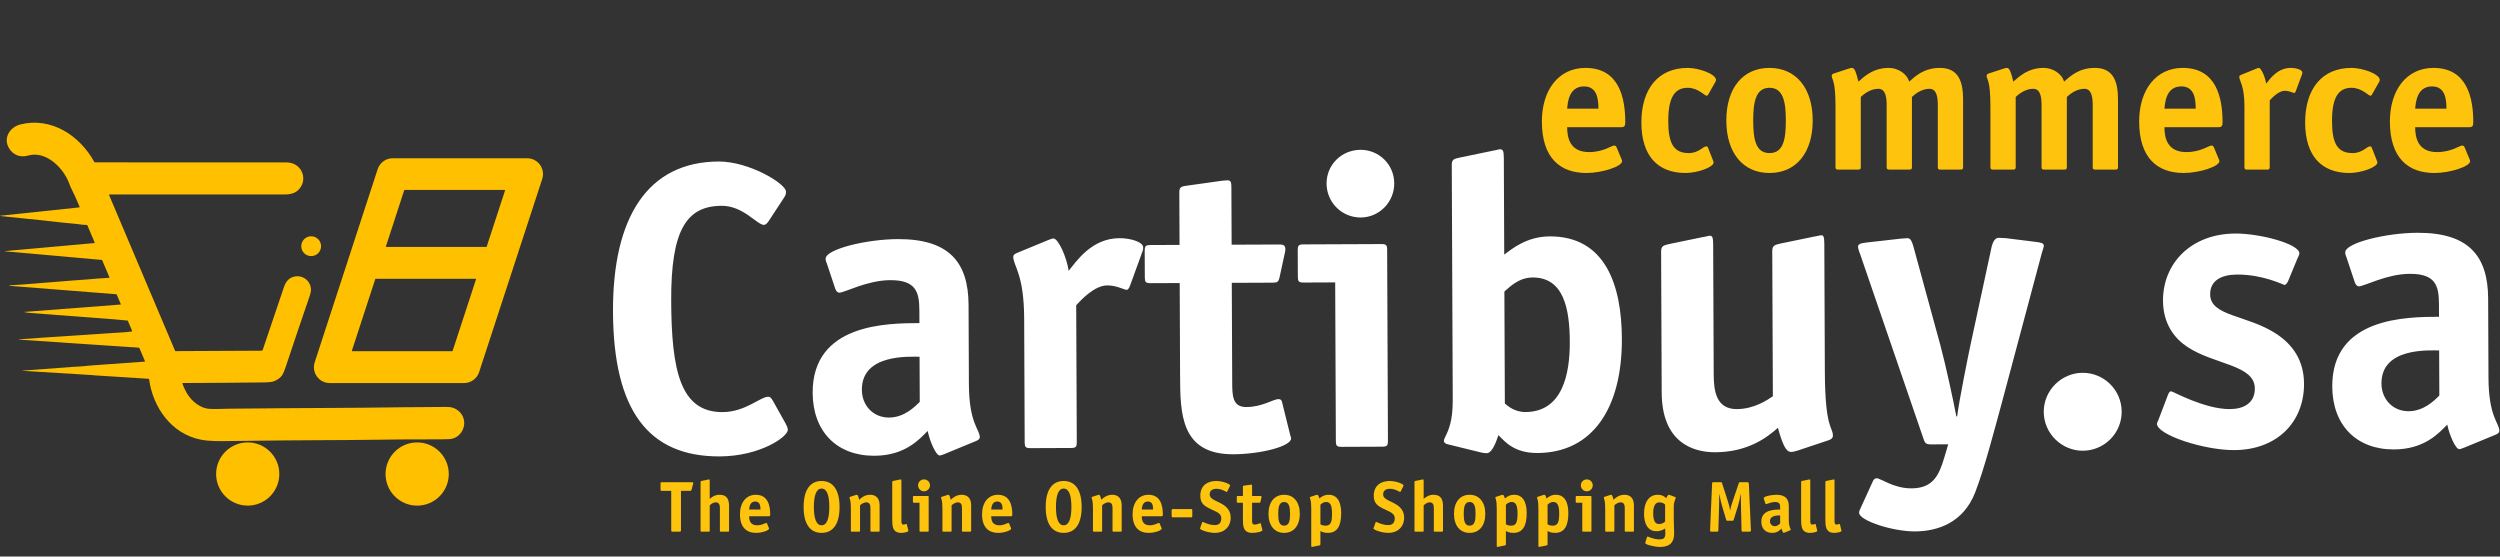
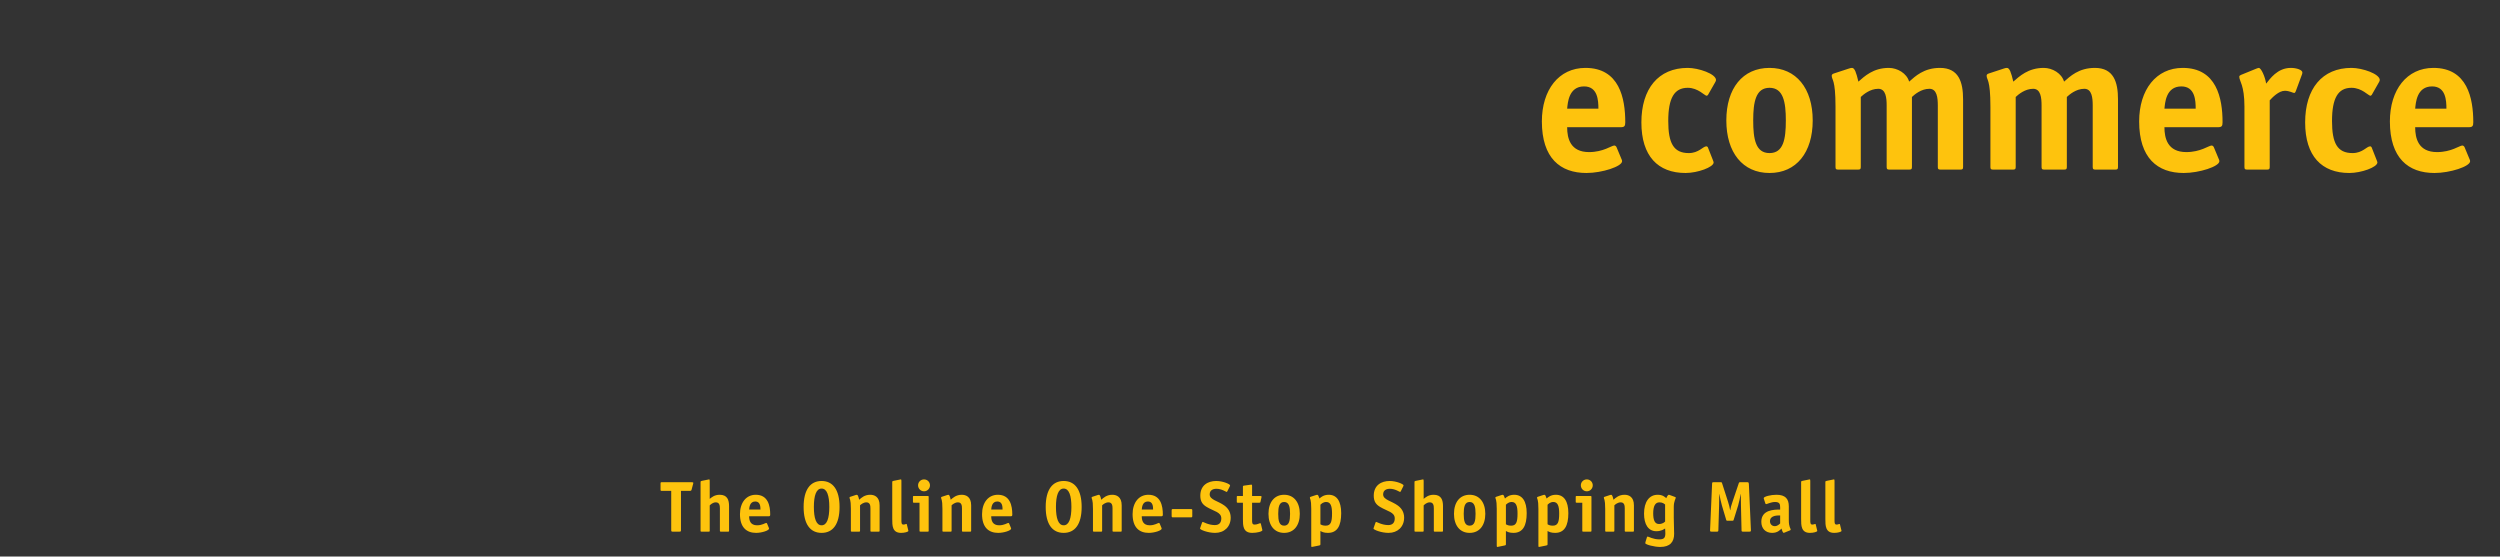
<svg xmlns="http://www.w3.org/2000/svg" width="3405" height="758" viewBox="0 0 3405 758" fill="none">
  <rect x="0" y="0" width="3405" height="758" fill="#333333" stroke="none" />
-   <path d="M1052.71 545.912L1070.16 577.122C1071.84 580.467 1072.97 582.697 1072.98 585.49C1073.02 594.986 1035.15 621.399 980.403 621.627C882.647 622.034 835.459 558.548 834.901 424.483C834.366 296.003 882.092 220.391 978.73 219.989C1020.63 219.814 1070.47 250.331 1070.51 260.944C1070.52 263.179 1070.53 265.413 1067.76 269.335L1047.22 300.703C1045 304.064 1042.77 306.307 1040.54 306.317C1031.04 306.356 1012.5 280.179 982.892 280.302C934.852 280.502 913.762 313.548 914.162 409.628C914.558 504.592 926.526 561.52 984.062 561.281C1015.34 561.151 1035.37 540.398 1046.54 540.352C1048.77 540.343 1050.46 542.011 1052.71 545.912ZM1329.45 600.621L1287.07 618.115C1284.84 618.683 1282.05 620.37 1279.82 620.379C1274.79 620.4 1266.33 600.884 1263.48 586.931C1252.35 598.149 1232.89 620.575 1191 620.749C1139.61 620.963 1107.07 587.582 1106.85 535.073C1106.46 440.669 1208.12 440.245 1252.25 440.061L1252.18 422.745C1252.07 397.607 1247.54 381.426 1212.35 381.573C1181.06 381.703 1150.41 398.589 1143.15 398.62C1140.36 398.631 1138.11 395.289 1137.54 393.057L1126.23 359.028C1125.1 356.799 1124.53 354.567 1124.52 352.332C1124.47 339.484 1179.71 325.847 1222.73 325.668C1292.55 325.377 1318.94 357.108 1319.18 415.204L1319.63 523.014C1319.86 577.199 1334.41 584.401 1334.46 595.573C1334.47 597.807 1332.24 599.492 1329.45 600.621ZM1252.7 547.314L1252.44 485.867C1238.48 485.925 1173.66 481.726 1173.87 530.884C1173.96 552.669 1189.66 568.804 1210.89 568.715C1231.56 568.629 1246.02 554.045 1252.7 547.314ZM1465.79 415.71L1466.57 602.285C1466.59 608.429 1465.48 610.11 1458.78 610.138L1403.48 610.368C1396.77 610.396 1395.65 608.725 1395.62 602.58L1394.92 433.881C1394.67 372.434 1380.1 362.44 1380.05 349.592C1380.04 347.358 1382.26 345.672 1385.05 344.544L1427.43 327.05C1429.67 326.482 1432.45 324.795 1434.69 324.785C1441.39 324.757 1452.67 349.848 1455.54 368.829C1466.1 355.937 1486.64 324.569 1524.62 324.411C1540.82 324.343 1557.05 329.862 1557.08 337.124C1557.09 339.358 1556.54 341.595 1555.98 342.714L1538.86 389.709C1538.31 391.388 1536.65 394.746 1534.41 394.756C1531.06 394.769 1520.98 388.667 1508.13 388.72C1490.82 388.792 1473.02 407.859 1465.79 415.71ZM1745.96 546.935L1757.32 592.694C1757.89 595.485 1758.45 595.483 1758.46 597.158C1758.5 607.772 1717.77 618.555 1679.78 618.714C1607.72 619.014 1607.49 562.594 1607.27 511.203L1606.75 385.516L1567.09 385.682C1560.39 385.709 1559.26 384.038 1559.24 377.894L1559.08 341.584C1559.06 335.44 1560.17 333.759 1566.87 333.731L1606.53 333.566L1606.24 263.182C1606.21 255.92 1607.32 254.239 1615.14 253.09L1664.27 246.181C1665.94 246.174 1668.17 245.607 1671.52 245.593C1676.55 245.572 1677.12 248.362 1677.15 255.066L1677.48 333.271L1741.16 333.005C1746.18 332.984 1750.65 332.966 1750.68 339.11C1750.68 340.228 1750.69 341.345 1750.14 343.582L1743.01 376.57C1741.37 384.397 1739.7 384.963 1732.99 384.991L1677.69 385.221L1678.26 520.404C1678.33 538.279 1678.4 554.479 1697.39 554.399C1719.73 554.306 1733.66 543.635 1741.48 543.602C1743.71 543.593 1745.39 544.703 1745.96 546.935ZM1889.29 340.209L1890.37 600.519C1890.4 606.664 1889.29 608.344 1882.58 608.372L1827.28 608.603C1820.58 608.631 1819.45 606.959 1819.43 600.815L1818.53 384.634L1775.51 384.813C1768.81 384.841 1767.69 383.17 1767.66 377.026L1767.51 340.716C1767.48 334.571 1768.59 332.891 1775.3 332.863L1881.43 332.421C1888.14 332.393 1889.26 334.064 1889.29 340.209ZM1898.96 249.673C1899.07 275.369 1878.49 296.123 1853.35 296.228C1827.66 296.335 1806.9 275.753 1806.79 250.057C1806.69 224.361 1827.27 204.165 1852.97 204.058C1878.1 203.953 1898.86 223.977 1898.96 249.673ZM2048.97 397.081L2049.6 549.581C2052.97 552.36 2062.5 561.258 2077.58 561.195C2128.42 560.983 2138.25 508.991 2138.07 465.42C2137.89 420.731 2129.89 377.751 2087.43 377.928C2068.44 378.007 2056.2 390.906 2048.97 397.081ZM2048.21 214.976L2048.76 346.807C2059.9 338.381 2079.94 322.098 2110.66 321.97C2186.63 321.653 2208.7 388.595 2209 461.214C2209.4 556.177 2168.87 616.676 2094.02 616.988C2062.17 617.121 2049.82 601.531 2040.85 592.631C2038.64 598.785 2033.13 617.242 2024.75 617.277C2021.95 617.288 2019.16 616.741 2016.92 616.192L1972.19 605.206C1969.39 604.659 1966.59 602.995 1966.58 600.761C1966.56 595.733 1972.69 590.68 1976.52 571.671C1978.7 560.49 1978.66 548.759 1978.61 537.028L1977.31 224.767C1977.27 216.388 1981.18 216.372 1987.88 214.668L2034.76 204.977C2036.44 204.97 2041.46 203.273 2042.58 203.268C2047.04 203.25 2048.17 205.479 2048.21 214.976ZM2490.3 599.696L2447.9 613.838C2444.56 614.97 2441.76 615.54 2439.53 615.549C2432.27 615.579 2427.76 604.984 2421.52 582.666C2406.49 596.135 2380.32 615.796 2336.19 615.98C2305.46 616.107 2263.51 602.317 2263.23 534.726L2262.43 342.565C2262.4 334.745 2266.3 334.17 2273 332.466L2319.88 322.774C2321.56 322.767 2327.14 321.068 2328.82 321.061C2332.17 321.047 2333.29 323.277 2333.33 332.773L2334.07 510.41C2334.16 531.637 2337.06 557.321 2365.55 557.203C2389.01 557.105 2407.39 544.739 2414.64 539.681L2413.81 341.934C2413.78 334.114 2417.69 333.539 2424.38 331.835L2471.27 322.144C2472.94 322.137 2478.52 320.438 2480.76 320.428C2483.55 320.417 2484.68 322.646 2484.72 332.143L2485.44 506.428C2485.77 585.191 2496.36 580.678 2496.42 593.526C2496.43 596.319 2494.2 598.563 2490.3 599.696ZM2683.66 470.409L2712.71 335.662C2714.36 329.51 2717.13 323.913 2722.15 323.892C2724.39 323.882 2730.53 324.415 2732.21 324.408L2771.33 329.273C2779.72 330.355 2783.63 330.898 2783.65 334.808C2783.66 337.042 2781.99 340.401 2780.9 344.874L2726.99 546.759C2717.09 583.111 2702.24 640.151 2690.08 670.926C2674.05 711.771 2639.47 723.646 2608.19 723.777C2577.46 723.905 2532.15 709.011 2532.11 698.397C2532.1 696.163 2533.21 693.924 2534.31 691.685L2550.92 655.305C2552.03 652.508 2554.26 651.381 2555.93 651.374C2561.52 651.351 2578.89 665.244 2603.47 665.142C2632.52 665.021 2640.83 647.669 2647.99 623.619L2653.5 605.161L2630.04 605.259C2622.77 605.289 2621.65 603.06 2619.95 598.039L2533.43 345.905C2532.87 344.79 2531.18 340.328 2530.6 336.421C2530.58 331.952 2534.49 331.377 2542.86 330.225L2589.21 325.004C2590.88 324.997 2597.03 324.413 2598.14 324.408C2602.61 324.39 2604.31 329.969 2606.01 335.548L2642.88 470.579C2649.69 495.689 2661.08 548.151 2664.51 567.13L2665.63 567.125C2668.33 545.328 2681.47 480.474 2683.66 470.409ZM2889.72 560.605C2889.84 590.212 2865.92 613.773 2836.87 613.894C2808.38 614.013 2783.71 590.654 2783.59 561.048C2783.46 531.441 2807.94 507.878 2836.43 507.759C2865.48 507.638 2889.6 530.999 2889.72 560.605ZM3129 352.362L3116.28 383.139C3115.18 385.937 3112.39 388.183 3111.83 388.185C3110.16 388.192 3082.73 373.783 3046.97 373.931C3025.75 374.02 3010.14 381.905 3010.22 400.898C3010.34 431.063 3060.61 428.619 3100.38 454.708C3122.23 469.141 3137.95 490.303 3138.09 522.702C3138.3 574.094 3102.15 612.789 3042.94 613.036C3001.61 613.208 2937.84 592.246 2937.77 577.164C2937.77 575.488 2939.99 572.127 2940.54 569.89L2952.69 537.999C2953.8 535.201 2954.91 532.962 2957.14 532.952C2959.38 532.943 3002.49 557.343 3037.12 557.198C3055.56 557.122 3071.17 549.236 3071.08 529.126C3070.95 496.727 3016.2 496.955 2979.23 472.53C2962.43 461.428 2946.15 441.944 2946.01 409.545C2945.8 358.712 2984.18 318.331 3044.51 318.08C3078.58 317.938 3131.71 332.241 3131.76 345.089C3131.77 346.765 3130.11 350.123 3129 352.362ZM3399.13 592.001L3356.75 609.494C3354.52 610.062 3351.73 611.75 3349.5 611.759C3344.47 611.78 3336.01 592.264 3333.16 578.31C3322.03 589.529 3302.57 611.954 3260.68 612.129C3209.29 612.343 3176.75 578.962 3176.53 526.453C3176.13 432.048 3277.8 431.625 3321.93 431.441L3321.86 414.124C3321.75 388.987 3317.22 372.806 3282.03 372.952C3250.74 373.083 3220.09 389.969 3212.83 389.999C3210.03 390.011 3207.79 386.668 3207.22 384.436L3195.9 350.408C3194.78 348.178 3194.21 345.946 3194.2 343.712C3194.15 330.864 3249.39 317.227 3292.41 317.048C3362.23 316.757 3388.62 348.488 3388.86 406.583L3389.31 514.394C3389.54 568.579 3404.09 575.78 3404.14 586.952C3404.15 589.187 3401.92 590.872 3399.13 592.001ZM3322.38 538.693L3322.12 477.247C3308.16 477.305 3243.34 473.106 3243.54 522.263C3243.63 544.049 3259.34 560.183 3280.57 560.095C3301.24 560.009 3315.7 545.424 3322.38 538.693Z" fill="white" />
  <path d="M2201.68 200.368L2208.46 216.633C2209 217.446 2209.27 218.53 2209.27 219.615C2209.27 226.663 2182.17 235.608 2160.75 235.608C2124.97 235.608 2100.03 215.277 2100.03 165.399C2100.03 122.297 2123.07 92.478 2159.39 92.478C2205.48 92.478 2213.61 133.682 2213.61 166.483C2213.61 171.633 2212.53 173.26 2207.38 173.26H2134.46C2134.46 188.44 2138.79 207.145 2164.27 207.145C2183.79 207.145 2194.91 198.199 2198.7 198.199C2200.06 198.199 2201.14 199.284 2201.68 200.368ZM2134.46 148.05H2177.02C2177.02 136.935 2176.2 117.689 2157.5 117.689C2136.35 117.689 2135.27 140.459 2134.46 148.05ZM2326.11 200.639L2333.16 218.53C2333.43 219.344 2333.97 220.428 2333.97 221.241C2333.97 227.747 2312.01 235.608 2295.75 235.608C2258.07 235.608 2235.57 212.567 2235.57 166.754C2235.57 120.942 2258.61 92.478 2298.73 92.478C2313.37 92.478 2337.22 100.611 2337.22 109.014C2337.22 109.827 2336.68 110.64 2336.41 111.454L2326.38 129.074C2325.84 129.616 2325.3 130.429 2324.48 130.429C2321.77 130.429 2312.83 119.586 2298.73 119.586C2280.3 119.586 2272.16 133.682 2272.16 164.856C2272.16 194.675 2279.21 208.5 2300.09 208.5C2313.91 208.5 2319.33 199.284 2324.21 199.284C2325.02 199.284 2325.57 199.826 2326.11 200.639ZM2410.08 208.5C2429.06 208.5 2432.31 189.525 2432.31 164.043C2432.31 138.833 2428.79 119.586 2410.08 119.586C2391.38 119.586 2387.86 138.833 2387.86 164.043C2387.86 189.254 2391.11 208.5 2410.08 208.5ZM2468.91 164.043C2468.91 207.687 2446.68 235.608 2410.08 235.608C2373.49 235.608 2351.26 207.687 2351.26 164.043C2351.26 120.399 2373.49 92.478 2410.08 92.478C2446.41 92.478 2468.91 120.399 2468.91 164.043ZM2673.72 135.309V227.205C2673.72 230.187 2673.18 231 2669.93 231H2643.09C2639.84 231 2639.3 230.187 2639.3 227.205V143.712C2639.3 133.411 2638.21 120.942 2627.91 120.942C2616.53 120.942 2607.58 128.803 2604.06 132.056V227.205C2604.06 230.187 2603.51 231 2600.26 231H2573.43C2570.17 231 2569.63 230.187 2569.63 227.205V143.712C2569.63 133.411 2568.55 120.942 2558.24 120.942C2546.86 120.942 2537.91 128.803 2534.39 132.056V227.205C2534.39 230.187 2533.85 231 2530.59 231H2503.76C2500.5 231 2499.96 230.187 2499.96 227.205V145.339C2499.96 107.116 2494.81 109.285 2494.81 103.05C2494.81 101.695 2495.9 100.611 2497.79 100.068L2518.4 93.291C2520.02 92.749 2521.38 92.478 2522.46 92.478C2525.99 92.478 2528.15 98.442 2531.14 111.183C2539.27 104.135 2551.2 92.478 2572.61 92.478C2584.27 92.478 2597.01 99.797 2600.26 111.183C2608.39 104.135 2620.05 92.478 2642.28 92.478C2667.76 92.478 2673.72 111.725 2673.72 135.309ZM2884.71 135.309V227.205C2884.71 230.187 2884.17 231 2880.92 231H2854.08C2850.83 231 2850.28 230.187 2850.28 227.205V143.712C2850.28 133.411 2849.2 120.942 2838.9 120.942C2827.51 120.942 2818.57 128.803 2815.04 132.056V227.205C2815.04 230.187 2814.5 231 2811.25 231H2784.41C2781.16 231 2780.62 230.187 2780.62 227.205V143.712C2780.62 133.411 2779.53 120.942 2769.23 120.942C2757.85 120.942 2748.9 128.803 2745.38 132.056V227.205C2745.38 230.187 2744.83 231 2741.58 231H2714.74C2711.49 231 2710.95 230.187 2710.95 227.205V145.339C2710.95 107.116 2705.8 109.285 2705.8 103.05C2705.8 101.695 2706.88 100.611 2708.78 100.068L2729.38 93.291C2731.01 92.749 2732.36 92.478 2733.45 92.478C2736.97 92.478 2739.14 98.442 2742.12 111.183C2750.26 104.135 2762.18 92.478 2783.6 92.478C2795.26 92.478 2808 99.797 2811.25 111.183C2819.38 104.135 2831.04 92.478 2853.27 92.478C2878.75 92.478 2884.71 111.725 2884.71 135.309ZM3015.19 200.368L3021.97 216.633C3022.51 217.446 3022.78 218.53 3022.78 219.615C3022.78 226.663 2995.67 235.608 2974.25 235.608C2938.47 235.608 2913.53 215.277 2913.53 165.399C2913.53 122.297 2936.57 92.478 2972.9 92.478C3018.98 92.478 3027.12 133.682 3027.12 166.483C3027.12 171.633 3026.03 173.26 3020.88 173.26H2947.96C2947.96 188.44 2952.3 207.145 2977.78 207.145C2997.3 207.145 3008.41 198.199 3012.21 198.199C3013.56 198.199 3014.65 199.284 3015.19 200.368ZM2947.96 148.05H2990.52C2990.52 136.935 2989.71 117.689 2971 117.689C2949.86 117.689 2948.77 140.459 2947.96 148.05ZM3091.36 136.664V227.205C3091.36 230.187 3090.82 231 3087.57 231H3060.73C3057.48 231 3056.93 230.187 3056.93 227.205V145.339C3056.93 115.52 3049.89 110.64 3049.89 104.406C3049.89 103.321 3050.97 102.508 3052.33 101.966L3072.93 93.562C3074.01 93.291 3075.37 92.478 3076.45 92.478C3079.71 92.478 3085.13 104.677 3086.48 113.893C3091.63 107.659 3101.66 92.478 3120.1 92.478C3127.96 92.478 3135.82 95.189 3135.82 98.713C3135.82 99.797 3135.55 100.882 3135.28 101.424L3126.87 124.194C3126.6 125.008 3125.79 126.634 3124.7 126.634C3123.08 126.634 3118.2 123.652 3111.96 123.652C3103.56 123.652 3094.89 132.869 3091.36 136.664ZM3230.15 200.639L3237.2 218.53C3237.47 219.344 3238.01 220.428 3238.01 221.241C3238.01 227.747 3216.05 235.608 3199.79 235.608C3162.11 235.608 3139.61 212.567 3139.61 166.754C3139.61 120.942 3162.65 92.478 3202.77 92.478C3217.41 92.478 3241.26 100.611 3241.26 109.014C3241.26 109.827 3240.72 110.64 3240.45 111.454L3230.42 129.074C3229.88 129.616 3229.34 130.429 3228.52 130.429C3225.81 130.429 3216.87 119.586 3202.77 119.586C3184.34 119.586 3176.21 133.682 3176.21 164.856C3176.21 194.675 3183.25 208.5 3204.13 208.5C3217.95 208.5 3223.37 199.284 3228.25 199.284C3229.07 199.284 3229.61 199.826 3230.15 200.639ZM3356.69 200.368L3363.46 216.633C3364 217.446 3364.28 218.53 3364.28 219.615C3364.28 226.663 3337.17 235.608 3315.75 235.608C3279.97 235.608 3255.03 215.277 3255.03 165.399C3255.03 122.297 3278.07 92.478 3314.4 92.478C3360.48 92.478 3368.61 133.682 3368.61 166.483C3368.61 171.633 3367.53 173.26 3362.38 173.26H3289.46C3289.46 188.44 3293.79 207.145 3319.28 207.145C3338.79 207.145 3349.91 198.199 3353.7 198.199C3355.06 198.199 3356.14 199.284 3356.69 200.368ZM3289.46 148.05H3332.02C3332.02 136.935 3331.2 117.689 3312.5 117.689C3291.36 117.689 3290.27 140.459 3289.46 148.05Z" fill="#FEC30D" />
  <path d="M927.48 668.569V722.045C927.48 723.814 927.087 724.109 925.416 724.109H916.273C914.602 724.109 914.209 723.814 914.209 722.045V668.569H901.332C899.955 668.569 899.66 668.274 899.66 666.898V658.444C899.66 657.067 899.955 656.773 901.332 656.773H941.832C943.798 656.773 944.29 656.969 944.29 657.854C944.29 658.345 944.191 658.542 943.995 659.23L941.93 666.996C941.537 668.569 940.456 668.569 939.669 668.569H927.48ZM992.982 689.409V722.733C992.982 723.814 992.785 724.109 991.606 724.109H981.874C980.694 724.109 980.498 723.814 980.498 722.733V692.456C980.498 688.721 980.006 684.199 974.993 684.199C970.864 684.199 967.915 687.148 966.637 688.327V722.733C966.637 723.814 966.44 724.109 965.261 724.109H955.529C954.349 724.109 954.153 723.814 954.153 722.733V656.674C954.153 655.2 954.841 655.2 956.02 654.905L964.278 653.234C964.573 653.234 965.457 652.939 965.654 652.939C966.44 652.939 966.637 653.332 966.637 655.003V679.48C969.291 677.318 973.223 673.877 980.203 673.877C990.623 673.877 992.982 680.857 992.982 689.409ZM1044.7 713.001L1047.16 718.899C1047.35 719.194 1047.45 719.587 1047.45 719.981C1047.45 722.537 1037.62 725.781 1029.86 725.781C1016.88 725.781 1007.84 718.408 1007.84 700.32C1007.84 684.69 1016.19 673.877 1029.36 673.877C1046.08 673.877 1049.02 688.819 1049.02 700.714C1049.02 702.581 1048.63 703.171 1046.76 703.171H1020.32C1020.32 708.676 1021.89 715.459 1031.13 715.459C1038.21 715.459 1042.24 712.215 1043.62 712.215C1044.11 712.215 1044.5 712.608 1044.7 713.001ZM1020.32 694.029H1035.75C1035.75 689.999 1035.46 683.019 1028.68 683.019C1021.01 683.019 1020.62 691.277 1020.32 694.029ZM1143.48 690.49C1143.48 714.279 1134.24 725.781 1119.01 725.781C1103.77 725.781 1094.53 714.279 1094.53 690.49C1094.53 666.603 1103.87 655.101 1119.01 655.101C1134.14 655.101 1143.48 666.701 1143.48 690.49ZM1119.01 715.459C1126.38 715.459 1129.52 705.825 1129.52 690.49C1129.52 675.057 1126.38 665.423 1119.01 665.423C1111.63 665.423 1108.49 675.155 1108.49 690.49C1108.49 705.825 1111.63 715.459 1119.01 715.459ZM1198.02 688.229V722.733C1198.02 723.814 1197.82 724.109 1196.64 724.109H1186.91C1185.73 724.109 1185.53 723.814 1185.53 722.733V692.456C1185.53 688.721 1185.04 684.199 1180.03 684.199C1175.9 684.199 1172.66 687.05 1171.38 688.229V722.733C1171.38 723.814 1171.18 724.109 1170 724.109H1160.27C1159.09 724.109 1158.89 723.814 1158.89 722.733V693.046C1158.89 679.185 1157.03 679.972 1157.03 677.711C1157.03 677.219 1157.42 676.826 1158.11 676.63L1165.58 674.172C1166.17 673.975 1166.66 673.877 1167.05 673.877C1168.33 673.877 1169.12 676.04 1170.2 680.66C1173.05 678.104 1177.47 673.877 1185.24 673.877C1190.65 673.877 1198.02 676.335 1198.02 688.229ZM1235.09 714.181L1237.05 722.242C1237.15 722.733 1237.25 722.733 1237.25 723.028C1237.25 724.404 1232.04 725.781 1227.32 725.781C1215.23 725.781 1215.23 715.852 1215.23 706.808V656.674C1215.23 655.2 1215.92 655.2 1217.1 654.905L1225.36 653.234C1225.65 653.234 1226.54 652.939 1226.73 652.939C1227.52 652.939 1227.72 653.332 1227.72 655.003V708.578C1227.72 711.723 1227.72 714.476 1230.47 714.476C1232.43 714.476 1233.71 713.591 1234.3 713.591C1234.7 713.591 1234.99 713.788 1235.09 714.181ZM1264.86 676.924V722.733C1264.86 723.814 1264.67 724.109 1263.49 724.109H1253.76C1252.58 724.109 1252.38 723.814 1252.38 722.733V684.69H1244.81C1243.63 684.69 1243.43 684.395 1243.43 683.314V676.924C1243.43 675.843 1243.63 675.548 1244.81 675.548H1263.49C1264.67 675.548 1264.86 675.843 1264.86 676.924ZM1266.63 661C1266.63 665.521 1263 669.159 1258.57 669.159C1254.05 669.159 1250.41 665.521 1250.41 661C1250.41 656.478 1254.05 652.939 1258.57 652.939C1263 652.939 1266.63 656.478 1266.63 661ZM1322.71 688.229V722.733C1322.71 723.814 1322.51 724.109 1321.33 724.109H1311.6C1310.42 724.109 1310.22 723.814 1310.22 722.733V692.456C1310.22 688.721 1309.73 684.199 1304.72 684.199C1300.59 684.199 1297.35 687.05 1296.07 688.229V722.733C1296.07 723.814 1295.87 724.109 1294.69 724.109H1284.96C1283.78 724.109 1283.58 723.814 1283.58 722.733V693.046C1283.58 679.185 1281.72 679.972 1281.72 677.711C1281.72 677.219 1282.11 676.826 1282.8 676.63L1290.27 674.172C1290.86 673.975 1291.35 673.877 1291.74 673.877C1293.02 673.877 1293.81 676.04 1294.89 680.66C1297.74 678.104 1302.16 673.877 1309.93 673.877C1315.34 673.877 1322.71 676.335 1322.71 688.229ZM1374.43 713.001L1376.88 718.899C1377.08 719.194 1377.18 719.587 1377.18 719.981C1377.18 722.537 1367.35 725.781 1359.58 725.781C1346.61 725.781 1337.56 718.408 1337.56 700.32C1337.56 684.69 1345.92 673.877 1359.09 673.877C1375.8 673.877 1378.75 688.819 1378.75 700.714C1378.75 702.581 1378.36 703.171 1376.49 703.171H1350.05C1350.05 708.676 1351.62 715.459 1360.86 715.459C1367.94 715.459 1371.97 712.215 1373.34 712.215C1373.84 712.215 1374.23 712.608 1374.43 713.001ZM1350.05 694.029H1365.48C1365.48 689.999 1365.19 683.019 1358.4 683.019C1350.73 683.019 1350.34 691.277 1350.05 694.029ZM1473.21 690.49C1473.21 714.279 1463.97 725.781 1448.73 725.781C1433.49 725.781 1424.25 714.279 1424.25 690.49C1424.25 666.603 1433.59 655.101 1448.73 655.101C1463.87 655.101 1473.21 666.701 1473.21 690.49ZM1448.73 715.459C1456.1 715.459 1459.25 705.825 1459.25 690.49C1459.25 675.057 1456.1 665.423 1448.73 665.423C1441.36 665.423 1438.21 675.155 1438.21 690.49C1438.21 705.825 1441.36 715.459 1448.73 715.459ZM1527.74 688.229V722.733C1527.74 723.814 1527.55 724.109 1526.37 724.109H1516.64C1515.46 724.109 1515.26 723.814 1515.26 722.733V692.456C1515.26 688.721 1514.77 684.199 1509.75 684.199C1505.63 684.199 1502.38 687.05 1501.1 688.229V722.733C1501.1 723.814 1500.91 724.109 1499.73 724.109H1490C1488.82 724.109 1488.62 723.814 1488.62 722.733V693.046C1488.62 679.185 1486.75 679.972 1486.75 677.711C1486.75 677.219 1487.15 676.826 1487.83 676.63L1495.3 674.172C1495.89 673.975 1496.39 673.877 1496.78 673.877C1498.06 673.877 1498.84 676.04 1499.92 680.66C1502.78 678.104 1507.2 673.877 1514.96 673.877C1520.37 673.877 1527.74 676.335 1527.74 688.229ZM1579.46 713.001L1581.92 718.899C1582.12 719.194 1582.21 719.587 1582.21 719.981C1582.21 722.537 1572.38 725.781 1564.62 725.781C1551.64 725.781 1542.6 718.408 1542.6 700.32C1542.6 684.69 1550.95 673.877 1564.13 673.877C1580.84 673.877 1583.79 688.819 1583.79 700.714C1583.79 702.581 1583.39 703.171 1581.53 703.171H1555.08C1555.08 708.676 1556.66 715.459 1565.9 715.459C1572.97 715.459 1577 712.215 1578.38 712.215C1578.87 712.215 1579.27 712.608 1579.46 713.001ZM1555.08 694.029H1570.52C1570.52 689.999 1570.22 683.019 1563.44 683.019C1555.77 683.019 1555.38 691.277 1555.08 694.029ZM1623.89 695.405V702.581C1623.89 704.351 1623.6 704.646 1621.83 704.646H1597.84C1596.07 704.646 1595.78 704.351 1595.78 702.581V695.405C1595.78 693.636 1596.07 693.341 1597.84 693.341H1621.83C1623.6 693.341 1623.89 693.636 1623.89 695.405ZM1674.92 662.572L1671.68 669.06C1671.39 669.65 1670.99 670.043 1670.6 670.043C1670.01 670.043 1663.91 665.718 1656.84 665.718C1652.31 665.718 1647.6 667.487 1647.6 673.386C1647.6 680.857 1659.1 682.233 1667.75 688.622C1672.76 692.358 1676.2 697.568 1676.2 705.039C1676.2 717.523 1667.36 725.781 1654.97 725.781C1644.94 725.781 1634.42 721.455 1634.42 719.882C1634.42 719.587 1634.72 718.899 1634.92 718.31L1637.18 711.822C1637.37 711.232 1637.86 710.839 1638.26 710.839C1638.85 710.839 1646.12 715.164 1654.58 715.164C1660.08 715.164 1663.42 712.215 1663.42 706.12C1663.42 697.371 1653.4 696.487 1643.37 690.392C1638.16 687.246 1634.82 683.314 1634.82 675.155C1634.82 661 1645.04 655.101 1656.44 655.101C1665.78 655.101 1675.42 659.427 1675.42 661.098C1675.42 661.393 1675.32 661.786 1674.92 662.572ZM1717.24 713.198L1719.2 721.259C1719.3 721.75 1719.4 721.75 1719.4 722.045C1719.4 723.913 1712.22 725.781 1705.54 725.781C1692.86 725.781 1692.86 715.852 1692.86 706.808V684.69H1685.88C1684.7 684.69 1684.5 684.395 1684.5 683.314V676.924C1684.5 675.843 1684.7 675.548 1685.88 675.548H1692.86V663.162C1692.86 661.884 1693.06 661.589 1694.43 661.393L1703.08 660.213C1703.38 660.213 1703.77 660.115 1704.36 660.115C1705.25 660.115 1705.34 660.606 1705.34 661.786V675.548H1716.55C1717.43 675.548 1718.22 675.548 1718.22 676.63C1718.22 676.826 1718.22 677.023 1718.12 677.416L1716.84 683.216C1716.55 684.592 1716.25 684.69 1715.08 684.69H1705.34V708.479C1705.34 711.625 1705.34 714.476 1708.69 714.476C1712.62 714.476 1715.08 712.608 1716.45 712.608C1716.84 712.608 1717.14 712.805 1717.24 713.198ZM1749 715.95C1755.88 715.95 1757.06 709.069 1757.06 699.829C1757.06 690.687 1755.78 683.707 1749 683.707C1742.22 683.707 1740.94 690.687 1740.94 699.829C1740.94 708.971 1742.12 715.95 1749 715.95ZM1770.33 699.829C1770.33 715.655 1762.27 725.781 1749 725.781C1735.73 725.781 1727.67 715.655 1727.67 699.829C1727.67 684.002 1735.73 673.877 1749 673.877C1762.17 673.877 1770.33 684.002 1770.33 699.829ZM1798.4 687.443V714.083C1800.17 715.066 1801.75 715.95 1805.58 715.95C1812.46 715.95 1814.23 711.035 1814.23 699.436C1814.23 689.311 1812.36 683.707 1806.27 683.707C1802.14 683.707 1799.78 686.165 1798.4 687.443ZM1798.4 723.225V741.214C1798.4 742.59 1797.71 742.787 1796.54 742.983L1788.28 744.654C1787.98 744.753 1787.1 744.949 1786.61 744.949C1786.12 744.949 1785.92 744.556 1785.92 742.885V693.046C1785.92 679.185 1784.05 679.972 1784.05 677.711C1784.05 677.219 1784.44 676.826 1785.13 676.63L1792.6 674.172C1793.19 673.975 1793.68 673.877 1794.08 673.877C1795.36 673.877 1796.04 675.745 1797.13 678.989C1799.29 676.924 1803.12 673.877 1809.71 673.877C1820.62 673.877 1826.71 682.429 1826.71 698.944C1826.71 716.147 1821.41 725.781 1808.63 725.781C1802.92 725.781 1800.47 724.306 1798.4 723.225ZM1911.16 662.572L1907.91 669.06C1907.62 669.65 1907.22 670.043 1906.83 670.043C1906.24 670.043 1900.15 665.718 1893.07 665.718C1888.55 665.718 1883.83 667.487 1883.83 673.386C1883.83 680.857 1895.33 682.233 1903.98 688.622C1908.99 692.358 1912.43 697.568 1912.43 705.039C1912.43 717.523 1903.59 725.781 1891.2 725.781C1881.17 725.781 1870.66 721.455 1870.66 719.882C1870.66 719.587 1870.95 718.899 1871.15 718.31L1873.41 711.822C1873.6 711.232 1874.1 710.839 1874.49 710.839C1875.08 710.839 1882.35 715.164 1890.81 715.164C1896.31 715.164 1899.65 712.215 1899.65 706.12C1899.65 697.371 1889.63 696.487 1879.6 690.392C1874.39 687.246 1871.05 683.314 1871.05 675.155C1871.05 661 1881.27 655.101 1892.68 655.101C1902.01 655.101 1911.65 659.427 1911.65 661.098C1911.65 661.393 1911.55 661.786 1911.16 662.572ZM1965.36 689.409V722.733C1965.36 723.814 1965.17 724.109 1963.99 724.109H1954.26C1953.08 724.109 1952.88 723.814 1952.88 722.733V692.456C1952.88 688.721 1952.39 684.199 1947.37 684.199C1943.25 684.199 1940.3 687.148 1939.02 688.327V722.733C1939.02 723.814 1938.82 724.109 1937.64 724.109H1927.91C1926.73 724.109 1926.53 723.814 1926.53 722.733V656.674C1926.53 655.2 1927.22 655.2 1928.4 654.905L1936.66 653.234C1936.95 653.234 1937.84 652.939 1938.04 652.939C1938.82 652.939 1939.02 653.332 1939.02 655.003V679.48C1941.67 677.318 1945.61 673.877 1952.58 673.877C1963 673.877 1965.36 680.857 1965.36 689.409ZM2001.65 715.95C2008.53 715.95 2009.71 709.069 2009.71 699.829C2009.71 690.687 2008.43 683.707 2001.65 683.707C1994.87 683.707 1993.59 690.687 1993.59 699.829C1993.59 708.971 1994.77 715.95 2001.65 715.95ZM2022.98 699.829C2022.98 715.655 2014.92 725.781 2001.65 725.781C1988.38 725.781 1980.32 715.655 1980.32 699.829C1980.32 684.002 1988.38 673.877 2001.65 673.877C2014.82 673.877 2022.98 684.002 2022.98 699.829ZM2051.05 687.443V714.083C2052.82 715.066 2054.39 715.95 2058.23 715.95C2065.11 715.95 2066.88 711.035 2066.88 699.436C2066.88 689.311 2065.01 683.707 2058.91 683.707C2054.79 683.707 2052.43 686.165 2051.05 687.443ZM2051.05 723.225V741.214C2051.05 742.59 2050.36 742.787 2049.18 742.983L2040.93 744.654C2040.63 744.753 2039.75 744.949 2039.25 744.949C2038.76 744.949 2038.57 744.556 2038.57 742.885V693.046C2038.57 679.185 2036.7 679.972 2036.7 677.711C2036.7 677.219 2037.09 676.826 2037.78 676.63L2045.25 674.172C2045.84 673.975 2046.33 673.877 2046.73 673.877C2048 673.877 2048.69 675.745 2049.77 678.989C2051.94 676.924 2055.77 673.877 2062.36 673.877C2073.27 673.877 2079.36 682.429 2079.36 698.944C2079.36 716.147 2074.05 725.781 2061.27 725.781C2055.57 725.781 2053.11 724.306 2051.05 723.225ZM2107.78 687.443V714.083C2109.55 715.066 2111.12 715.95 2114.96 715.95C2121.84 715.95 2123.61 711.035 2123.61 699.436C2123.61 689.311 2121.74 683.707 2115.65 683.707C2111.52 683.707 2109.16 686.165 2107.78 687.443ZM2107.78 723.225V741.214C2107.78 742.59 2107.09 742.787 2105.91 742.983L2097.66 744.654C2097.36 744.753 2096.48 744.949 2095.99 744.949C2095.49 744.949 2095.3 744.556 2095.3 742.885V693.046C2095.3 679.185 2093.43 679.972 2093.43 677.711C2093.43 677.219 2093.82 676.826 2094.51 676.63L2101.98 674.172C2102.57 673.975 2103.06 673.877 2103.46 673.877C2104.73 673.877 2105.42 675.745 2106.5 678.989C2108.67 676.924 2112.5 673.877 2119.09 673.877C2130 673.877 2136.09 682.429 2136.09 698.944C2136.09 716.147 2130.78 725.781 2118 725.781C2112.3 725.781 2109.85 724.306 2107.78 723.225ZM2167.56 676.924V722.733C2167.56 723.814 2167.36 724.109 2166.18 724.109H2156.45C2155.27 724.109 2155.08 723.814 2155.08 722.733V684.69H2147.51C2146.33 684.69 2146.13 684.395 2146.13 683.314V676.924C2146.13 675.843 2146.33 675.548 2147.51 675.548H2166.18C2167.36 675.548 2167.56 675.843 2167.56 676.924ZM2169.33 661C2169.33 665.521 2165.69 669.159 2161.27 669.159C2156.75 669.159 2153.11 665.521 2153.11 661C2153.11 656.478 2156.75 652.939 2161.27 652.939C2165.69 652.939 2169.33 656.478 2169.33 661ZM2225.4 688.229V722.733C2225.4 723.814 2225.21 724.109 2224.03 724.109H2214.3C2213.12 724.109 2212.92 723.814 2212.92 722.733V692.456C2212.92 688.721 2212.43 684.199 2207.41 684.199C2203.29 684.199 2200.04 687.05 2198.76 688.229V722.733C2198.76 723.814 2198.57 724.109 2197.39 724.109H2187.66C2186.48 724.109 2186.28 723.814 2186.28 722.733V693.046C2186.28 679.185 2184.41 679.972 2184.41 677.711C2184.41 677.219 2184.8 676.826 2185.49 676.63L2192.96 674.172C2193.55 673.975 2194.05 673.877 2194.44 673.877C2195.72 673.877 2196.5 676.04 2197.58 680.66C2200.43 678.104 2204.86 673.877 2212.62 673.877C2218.03 673.877 2225.4 676.335 2225.4 688.229ZM2279.68 690.392V705.039C2279.68 711.527 2280.17 721.652 2280.17 727.157C2280.17 737.872 2274.86 744.949 2261.2 744.949C2253.53 744.949 2240.85 741.804 2240.85 739.739C2240.85 739.051 2240.95 738.658 2241.24 737.773L2243.11 731.777C2243.31 731.089 2243.7 730.794 2244.19 730.794C2245.37 730.794 2251.37 734.628 2260.11 734.628C2267 734.628 2268.18 731.777 2268.18 726.272C2268.18 722.831 2267.88 720.472 2267.88 719.784C2266.41 720.767 2262.67 723.52 2255.99 723.52C2244.98 723.52 2239.18 714.279 2239.18 699.534C2239.18 683.707 2246.06 673.877 2257.76 673.877C2264.73 673.877 2267.59 676.924 2269.45 678.497C2269.75 677.613 2271.52 673.877 2272.89 673.877C2273.19 673.877 2273.58 673.975 2273.88 674.074L2281.54 676.924C2281.94 677.121 2282.43 677.416 2282.43 677.809C2282.43 679.087 2279.68 682.626 2279.68 690.392ZM2267.88 710.347V687.148C2266.6 686.165 2264.54 684.199 2260.11 684.199C2254.22 684.199 2251.66 689.704 2251.66 699.141C2251.66 708.086 2253.63 713.689 2259.52 713.689C2264.54 713.689 2266.9 711.232 2267.88 710.347ZM2382 659.918L2384.75 722.045C2384.75 723.814 2384.36 724.109 2382.69 724.109H2374.04C2372.37 724.109 2371.97 723.814 2371.97 722.045L2371.19 688.721C2371.09 685.182 2370.99 676.531 2370.99 672.992H2370.79C2370.2 676.531 2368.43 684.887 2367.35 688.426L2361.36 707.595C2360.96 708.971 2360.86 709.266 2359.19 709.266H2353.1C2351.43 709.266 2351.33 708.971 2350.94 707.595L2345.23 688.426C2344.15 684.887 2342.38 676.531 2341.79 672.992H2341.6C2341.6 676.531 2341.5 685.182 2341.4 688.721L2340.42 722.045C2340.32 723.814 2340.02 724.109 2338.35 724.109H2331.18C2329.51 724.109 2329.01 723.814 2329.11 722.045L2331.87 658.837C2331.87 657.067 2332.26 656.773 2333.93 656.773H2343.37C2344.94 656.773 2345.04 656.871 2345.53 658.345L2353.49 683.117C2354.77 687.05 2355.85 691.08 2356.44 694.914H2356.64C2357.23 691.08 2357.62 689.605 2359.78 683.117L2368.14 658.345C2368.63 656.969 2368.73 656.773 2370.5 656.773H2379.93C2381.61 656.773 2381.8 657.264 2382 659.918ZM2438.04 722.34L2430.57 725.387C2430.18 725.486 2429.69 725.781 2429.29 725.781C2428.41 725.781 2426.93 722.34 2426.44 719.882C2424.48 721.848 2421.03 725.781 2413.66 725.781C2404.62 725.781 2398.92 719.882 2398.92 710.642C2398.92 694.029 2416.81 694.029 2424.57 694.029V690.982C2424.57 686.558 2423.79 683.707 2417.59 683.707C2412.09 683.707 2406.68 686.656 2405.4 686.656C2404.91 686.656 2404.52 686.067 2404.42 685.673L2402.46 679.677C2402.26 679.284 2402.16 678.891 2402.16 678.497C2402.16 676.236 2411.89 673.877 2419.46 673.877C2431.75 673.877 2436.37 679.48 2436.37 689.704V708.676C2436.37 718.211 2438.93 719.489 2438.93 721.455C2438.93 721.848 2438.53 722.143 2438.04 722.34ZM2424.57 712.903V702.09C2422.12 702.09 2410.71 701.303 2410.71 709.954C2410.71 713.788 2413.47 716.638 2417.2 716.638C2420.84 716.638 2423.39 714.083 2424.57 712.903ZM2472.98 714.181L2474.95 722.242C2475.05 722.733 2475.14 722.733 2475.14 723.028C2475.14 724.404 2469.93 725.781 2465.22 725.781C2453.13 725.781 2453.13 715.852 2453.13 706.808V656.674C2453.13 655.2 2453.81 655.2 2454.99 654.905L2463.25 653.234C2463.55 653.234 2464.43 652.939 2464.63 652.939C2465.41 652.939 2465.61 653.332 2465.61 655.003V708.578C2465.61 711.723 2465.61 714.476 2468.36 714.476C2470.33 714.476 2471.61 713.591 2472.2 713.591C2472.59 713.591 2472.88 713.788 2472.98 714.181ZM2506 714.181L2507.97 722.242C2508.07 722.733 2508.16 722.733 2508.16 723.028C2508.16 724.404 2502.95 725.781 2498.24 725.781C2486.14 725.781 2486.14 715.852 2486.14 706.808V656.674C2486.14 655.2 2486.83 655.2 2488.01 654.905L2496.27 653.234C2496.56 653.234 2497.45 652.939 2497.65 652.939C2498.43 652.939 2498.63 653.332 2498.63 655.003V708.578C2498.63 711.723 2498.63 714.476 2501.38 714.476C2503.35 714.476 2504.63 713.591 2505.22 713.591C2505.61 713.591 2505.9 713.788 2506 714.181Z" fill="#FEC30D" />
  <g clip-path="url(#clip0_10743_28221)">
    <path d="M128.912 330.195L119.218 307.379C118.902 306.62 118.335 306.257 117.517 306.292C112.759 306.445 108.168 305.32 103.577 304.949C97.353 304.454 90.86 303.827 84.099 303.069C73.688 301.909 63.683 300.788 54.083 299.705C47.381 298.955 41.234 298.332 35.641 297.838C25.268 296.93 15.024 295.485 4.512 294.666C2.15 294.487 0.653 294.231 0.023 293.899C0.017 293.895 0.011 293.889 0.007 293.883C0.002 293.877 0 293.87 0 293.865C0 293.86 0.002 293.857 0.007 293.856C0.011 293.855 0.017 293.857 0.023 293.86L107.784 282.491C108.432 282.423 108.624 282.094 108.36 281.506C105.035 274.127 102.208 266.786 98.397 259.445C96.888 256.546 95.524 253.417 94.305 250.057C86.503 228.61 62.549 204.732 37.994 211.92C27.66 214.938 17.851 211.14 12.313 201.919C4 188.081 13.298 173.079 27.865 169.46C70.043 158.998 108.667 184.717 128.413 220.54C128.635 220.941 128.972 221.141 129.424 221.141C214.404 221.252 300.552 221.26 387.868 221.167C392.327 221.158 395.955 221.661 398.751 222.676C411.822 227.421 417.36 243.177 409.354 255.071C404.238 262.668 396.846 264.867 387.766 264.867C305.488 264.876 225.94 264.863 149.119 264.829C149.021 264.83 148.924 264.855 148.837 264.902C148.751 264.949 148.677 265.016 148.623 265.098C148.569 265.18 148.535 265.275 148.526 265.373C148.517 265.471 148.531 265.569 148.569 265.66L238.413 477.718C238.558 478.059 238.814 478.23 239.181 478.23L356.522 477.641C356.79 477.642 357.051 477.558 357.269 477.402C357.487 477.246 357.651 477.026 357.737 476.772C366.953 449.633 376.669 420.904 386.883 390.585C389.633 382.426 395.171 376.786 403.982 376.261C414.38 375.647 422.923 383.513 423.524 393.667C423.669 396.208 423.017 399.589 421.567 403.809C410.449 436.123 399.664 468.007 389.211 499.46C387.454 504.746 385.92 508.442 384.607 510.548C382.288 514.265 378.361 517.198 372.828 519.347C370.449 520.268 366.497 520.762 360.972 520.83C323.619 521.274 286.364 521.555 249.207 521.674C249.092 521.676 248.978 521.705 248.875 521.759C248.773 521.813 248.685 521.891 248.619 521.986C248.553 522.081 248.51 522.191 248.494 522.306C248.479 522.42 248.491 522.537 248.53 522.646C253.377 535.858 260.372 546.588 272.573 553.11C276.372 555.144 280.669 556.525 285.081 556.832C294.187 557.459 302.948 556.678 311.657 556.653C330.653 556.602 356.577 556.367 389.428 555.949C420.02 555.553 458.093 555.822 495.336 555.297C531.461 554.803 568.869 554.453 607.561 554.249C612.097 554.231 615.686 554.781 618.329 555.898C631.72 561.589 636.503 576.873 628.177 588.958C625.15 593.349 621.045 596.21 615.861 597.54C613.627 598.111 608.784 598.388 601.332 598.371C566.964 598.303 532.885 598.533 499.096 599.062C461.06 599.65 423.013 599.394 387.203 599.842C361.684 600.157 337.385 600.435 314.304 600.673C300.658 600.814 286.232 601.402 272.957 598.704C233.873 590.762 208.346 555.412 203.077 516.597C203.026 516.171 202.787 515.945 202.361 515.919C177.976 514.291 153.744 512.743 129.667 511.277C128.145 511.187 126.725 510.932 125.178 510.842C113.804 510.203 82.18 508.259 30.307 505.01C30.294 505.008 30.281 505.004 30.27 504.998C30.258 504.992 30.247 504.984 30.239 504.975C30.231 504.965 30.225 504.954 30.221 504.943C30.217 504.931 30.216 504.919 30.218 504.908C30.226 504.737 30.222 504.678 30.205 504.729C30.188 504.788 30.209 504.814 30.269 504.805C53.98 503.066 77.674 501.314 101.351 499.549C105.917 499.217 110.202 499.319 114.627 498.679C116.409 498.424 118.233 498.228 120.1 498.091C127.834 497.528 135.874 496.936 144.221 496.313C161.802 495.009 179.429 493.751 197.104 492.541C197.496 492.515 197.616 492.323 197.462 491.965L189.955 474.278C189.873 474.086 189.744 473.92 189.58 473.794C189.417 473.668 189.224 473.588 189.021 473.561C184.507 472.948 179.903 472.973 175.286 472.653C125.604 469.226 75.828 465.871 25.959 462.588C25.865 462.58 25.818 462.529 25.818 462.435V462.422C25.818 462.286 25.887 462.209 26.023 462.192C36.075 461.39 46.592 460.632 57.574 459.915C95.26 457.426 132.971 454.932 170.707 452.434C173.853 452.221 176.795 451.905 179.532 451.487C179.992 451.419 180.133 451.172 179.954 450.746L174.25 437.125C174.113 436.801 173.866 436.618 173.508 436.575C167.847 435.978 162.126 435.454 156.345 435.002C115.812 431.847 77.632 428.953 41.805 426.318C38.642 426.079 35.538 425.61 32.494 424.911C32.426 424.894 32.426 424.882 32.494 424.873L164.006 414.808C164.091 414.802 164.173 414.776 164.247 414.732C164.32 414.688 164.381 414.628 164.426 414.555C164.471 414.483 164.498 414.4 164.505 414.315C164.512 414.23 164.499 414.145 164.466 414.066L159.082 401.443C158.997 401.246 158.861 401.076 158.688 400.949C158.515 400.823 158.311 400.747 158.097 400.727C109.609 396.984 61.232 393.177 12.965 389.306C12.88 389.298 12.833 389.251 12.825 389.166L12.761 388.782C12.752 388.705 12.786 388.662 12.863 388.654C19.496 388.296 26.083 387.865 32.622 387.362C54.193 385.7 76.464 383.909 99.433 381.991C100.2 381.923 100.955 381.867 101.697 381.825C111.195 381.245 121.848 380.418 133.657 379.343C138.568 378.892 143.551 378.568 148.607 378.371C148.687 378.367 148.765 378.344 148.834 378.304C148.903 378.263 148.962 378.207 149.004 378.139C149.047 378.071 149.073 377.994 149.079 377.915C149.086 377.835 149.073 377.755 149.042 377.681L139.22 354.52C139.092 354.204 138.858 354.034 138.517 354.008L6.762 342.306C5.765 342.212 5.765 342.118 6.762 342.025C11.239 341.573 15.809 341.138 20.473 340.72C57.561 337.327 93.533 334.108 128.388 331.064C128.959 331.022 129.134 330.732 128.912 330.195Z" fill="#FFC000" />
    <path d="M428.615 493.492L514.379 230.405C515.788 226.081 518.529 222.314 522.209 219.642C525.889 216.97 530.32 215.532 534.868 215.531H718.034C721.437 215.533 724.791 216.34 727.822 217.887C730.852 219.434 733.473 221.676 735.471 224.431C737.468 227.186 738.785 230.374 739.313 233.735C739.841 237.097 739.566 240.535 738.51 243.77L652.541 506.856C651.13 511.178 648.388 514.943 644.708 517.612C641.029 520.281 636.599 521.718 632.053 521.717H449.116C445.713 521.719 442.357 520.915 439.325 519.371C436.292 517.826 433.669 515.585 431.669 512.832C429.669 510.078 428.349 506.89 427.818 503.529C427.288 500.167 427.561 496.728 428.615 493.492ZM551.046 258.695C550.937 258.695 550.832 258.73 550.744 258.795C550.657 258.859 550.592 258.949 550.56 259.053L525.583 335.699C525.559 335.775 525.553 335.856 525.566 335.935C525.579 336.014 525.61 336.089 525.658 336.154C525.705 336.219 525.767 336.271 525.838 336.308C525.909 336.344 525.988 336.363 526.069 336.364H662.363C662.472 336.363 662.577 336.328 662.664 336.264C662.752 336.2 662.817 336.109 662.849 336.006L687.89 259.36C687.914 259.283 687.92 259.202 687.907 259.123C687.894 259.044 687.863 258.969 687.815 258.905C687.768 258.84 687.706 258.787 687.635 258.751C687.563 258.714 687.484 258.695 687.404 258.695H551.046ZM511.553 379.693C511.464 379.695 511.378 379.724 511.307 379.776C511.236 379.829 511.183 379.903 511.156 379.988L479.222 477.799C479.202 477.862 479.197 477.929 479.207 477.994C479.218 478.059 479.243 478.121 479.282 478.174C479.32 478.228 479.371 478.271 479.429 478.302C479.488 478.332 479.552 478.348 479.618 478.349L616.041 478.324C616.129 478.323 616.215 478.293 616.286 478.241C616.357 478.188 616.41 478.114 616.437 478.03L648.384 380.243C648.404 380.181 648.409 380.114 648.399 380.049C648.389 379.984 648.363 379.922 648.325 379.869C648.286 379.815 648.236 379.771 648.177 379.741C648.119 379.711 648.054 379.694 647.988 379.693H511.553Z" fill="#FFC000" />
    <path d="M423.804 348.815C431.263 348.815 437.31 342.769 437.31 335.31C437.31 327.851 431.263 321.805 423.804 321.805C416.345 321.805 410.299 327.851 410.299 335.31C410.299 342.769 416.345 348.815 423.804 348.815Z" fill="#FFC000" />
    <path d="M337.388 688.646C361.156 688.646 380.424 669.378 380.424 645.61C380.424 621.842 361.156 602.574 337.388 602.574C313.62 602.574 294.353 621.842 294.353 645.61C294.353 669.378 313.62 688.646 337.388 688.646Z" fill="#FFC000" />
-     <path d="M568.181 688.671C591.956 688.671 611.23 669.398 611.23 645.623C611.23 621.848 591.956 602.574 568.181 602.574C544.406 602.574 525.133 621.848 525.133 645.623C525.133 669.398 544.406 688.671 568.181 688.671Z" fill="#FFC000" />
  </g>
  <defs>
    <clipPath id="clip0_10743_28221">
-       <rect width="739.576" height="521.505" fill="white" transform="translate(0 167.094)" />
-     </clipPath>
+       </clipPath>
  </defs>
</svg>